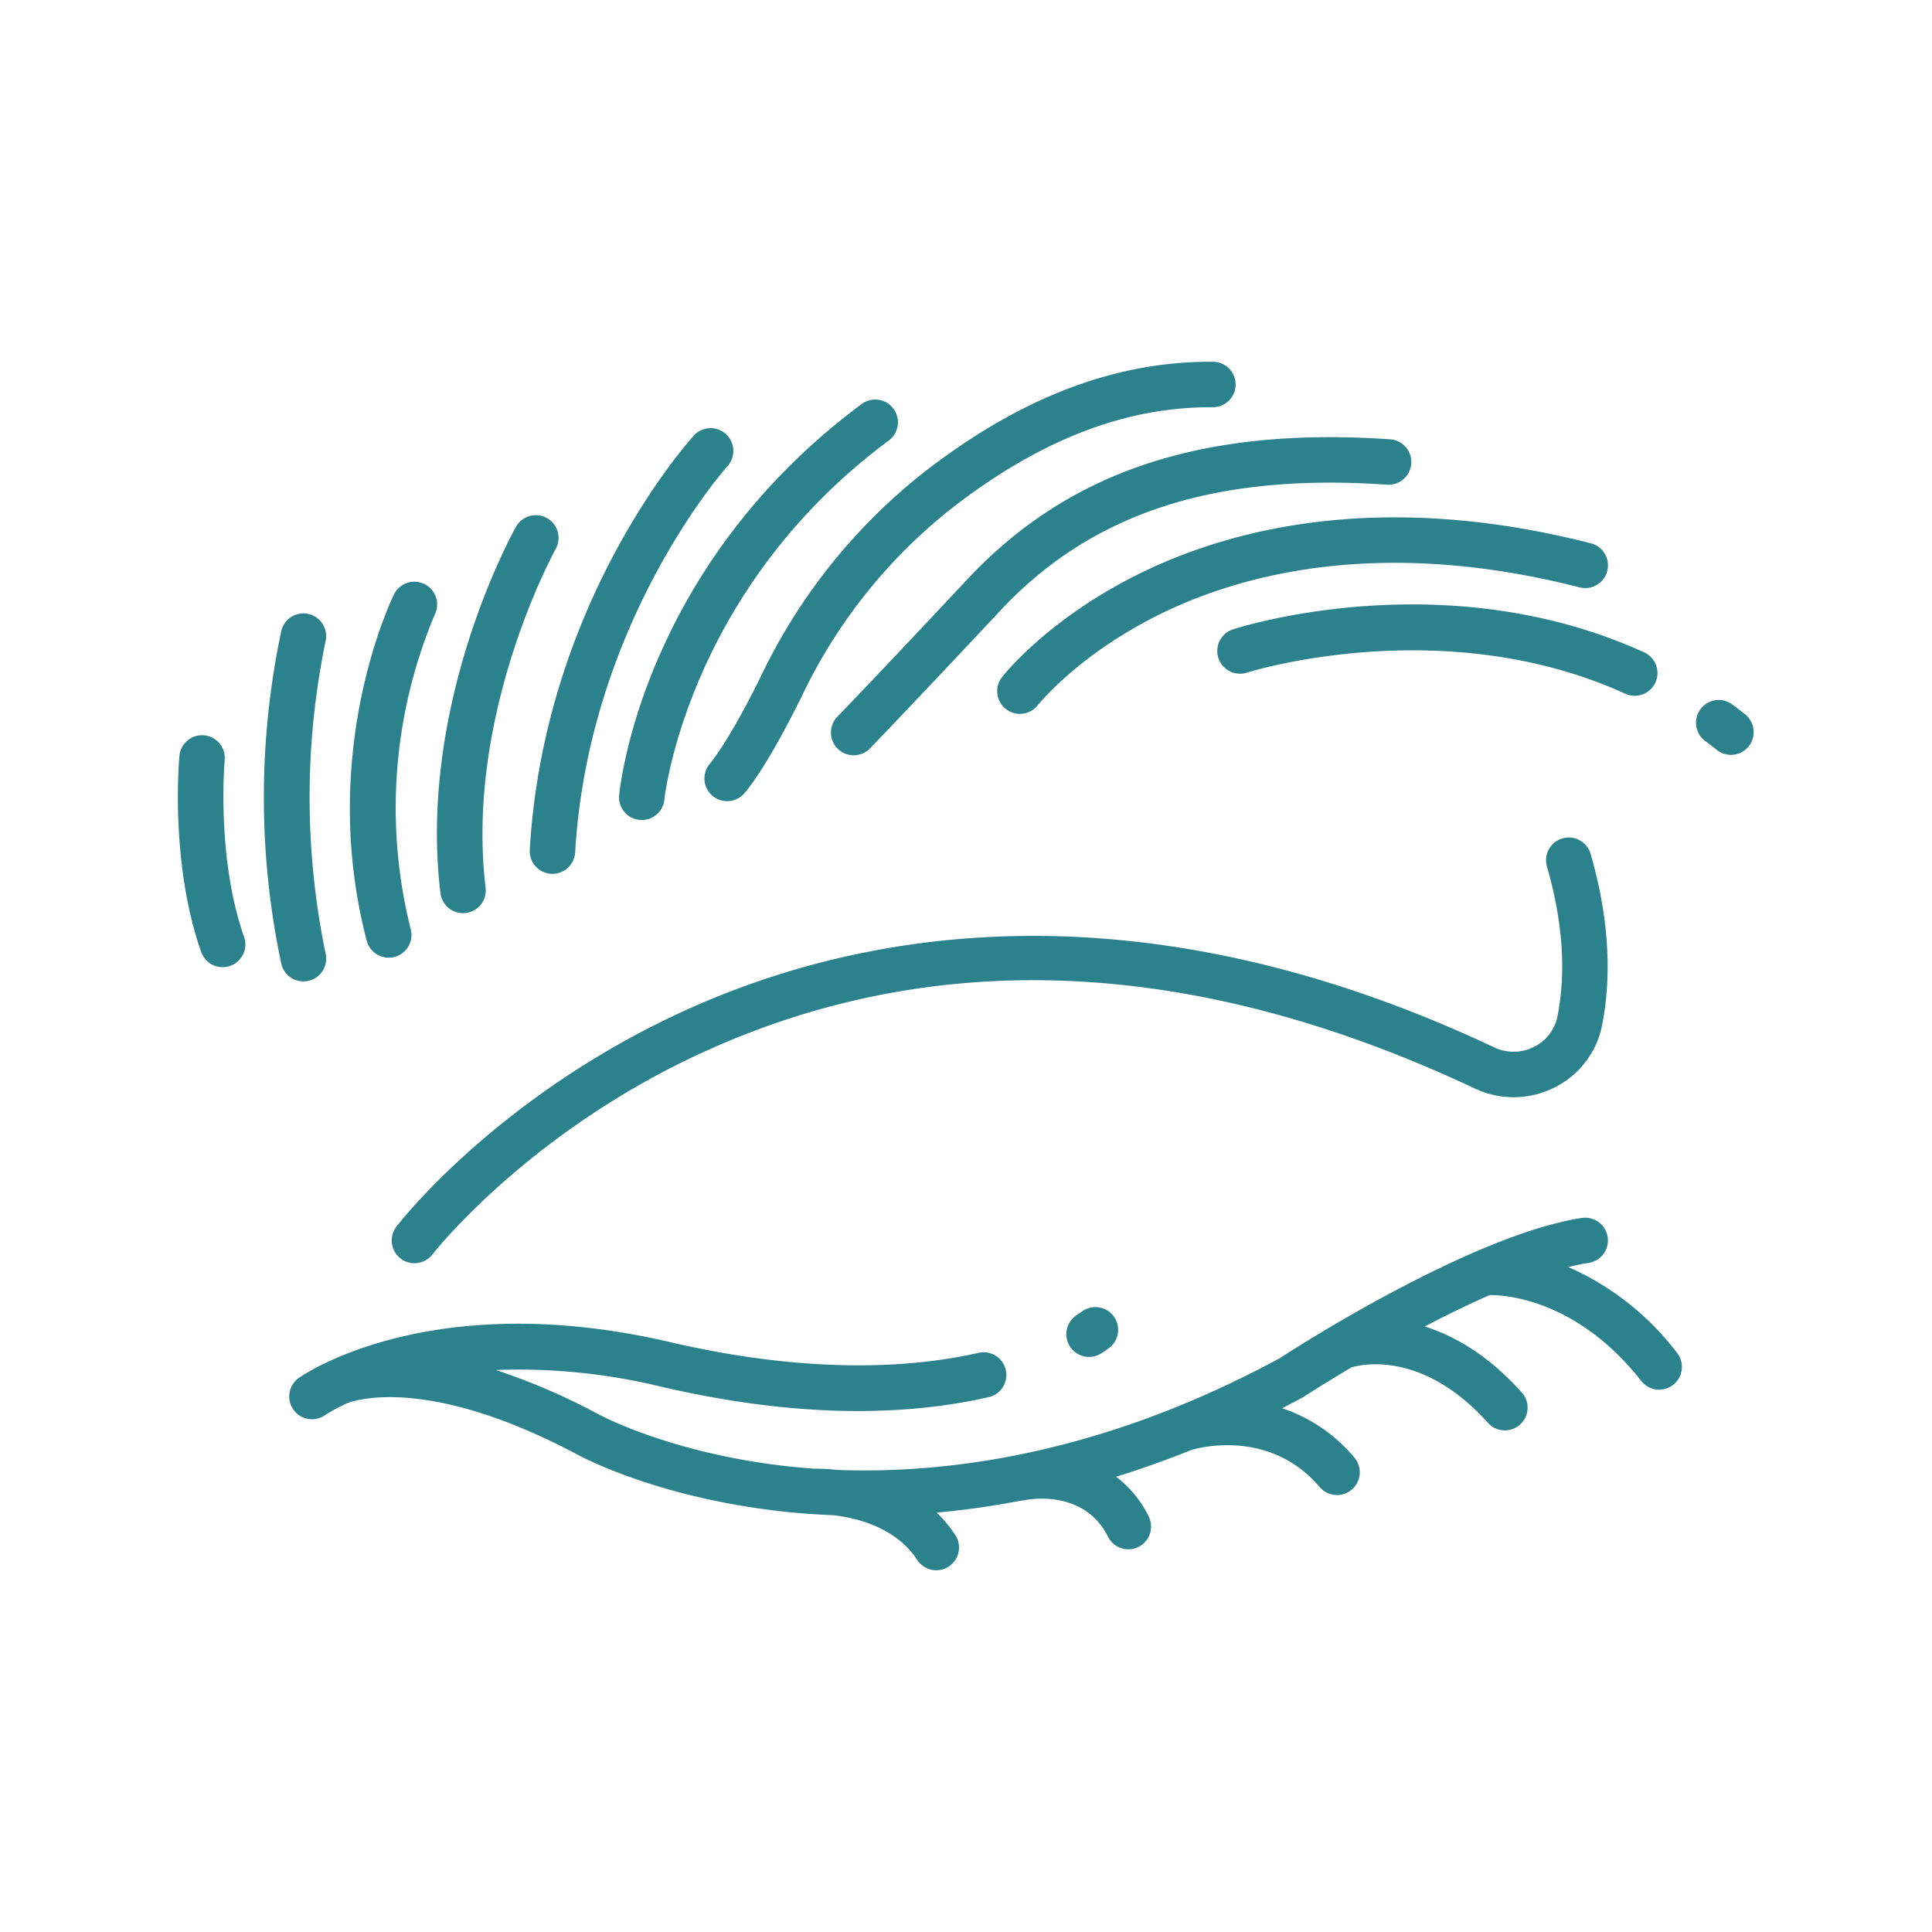
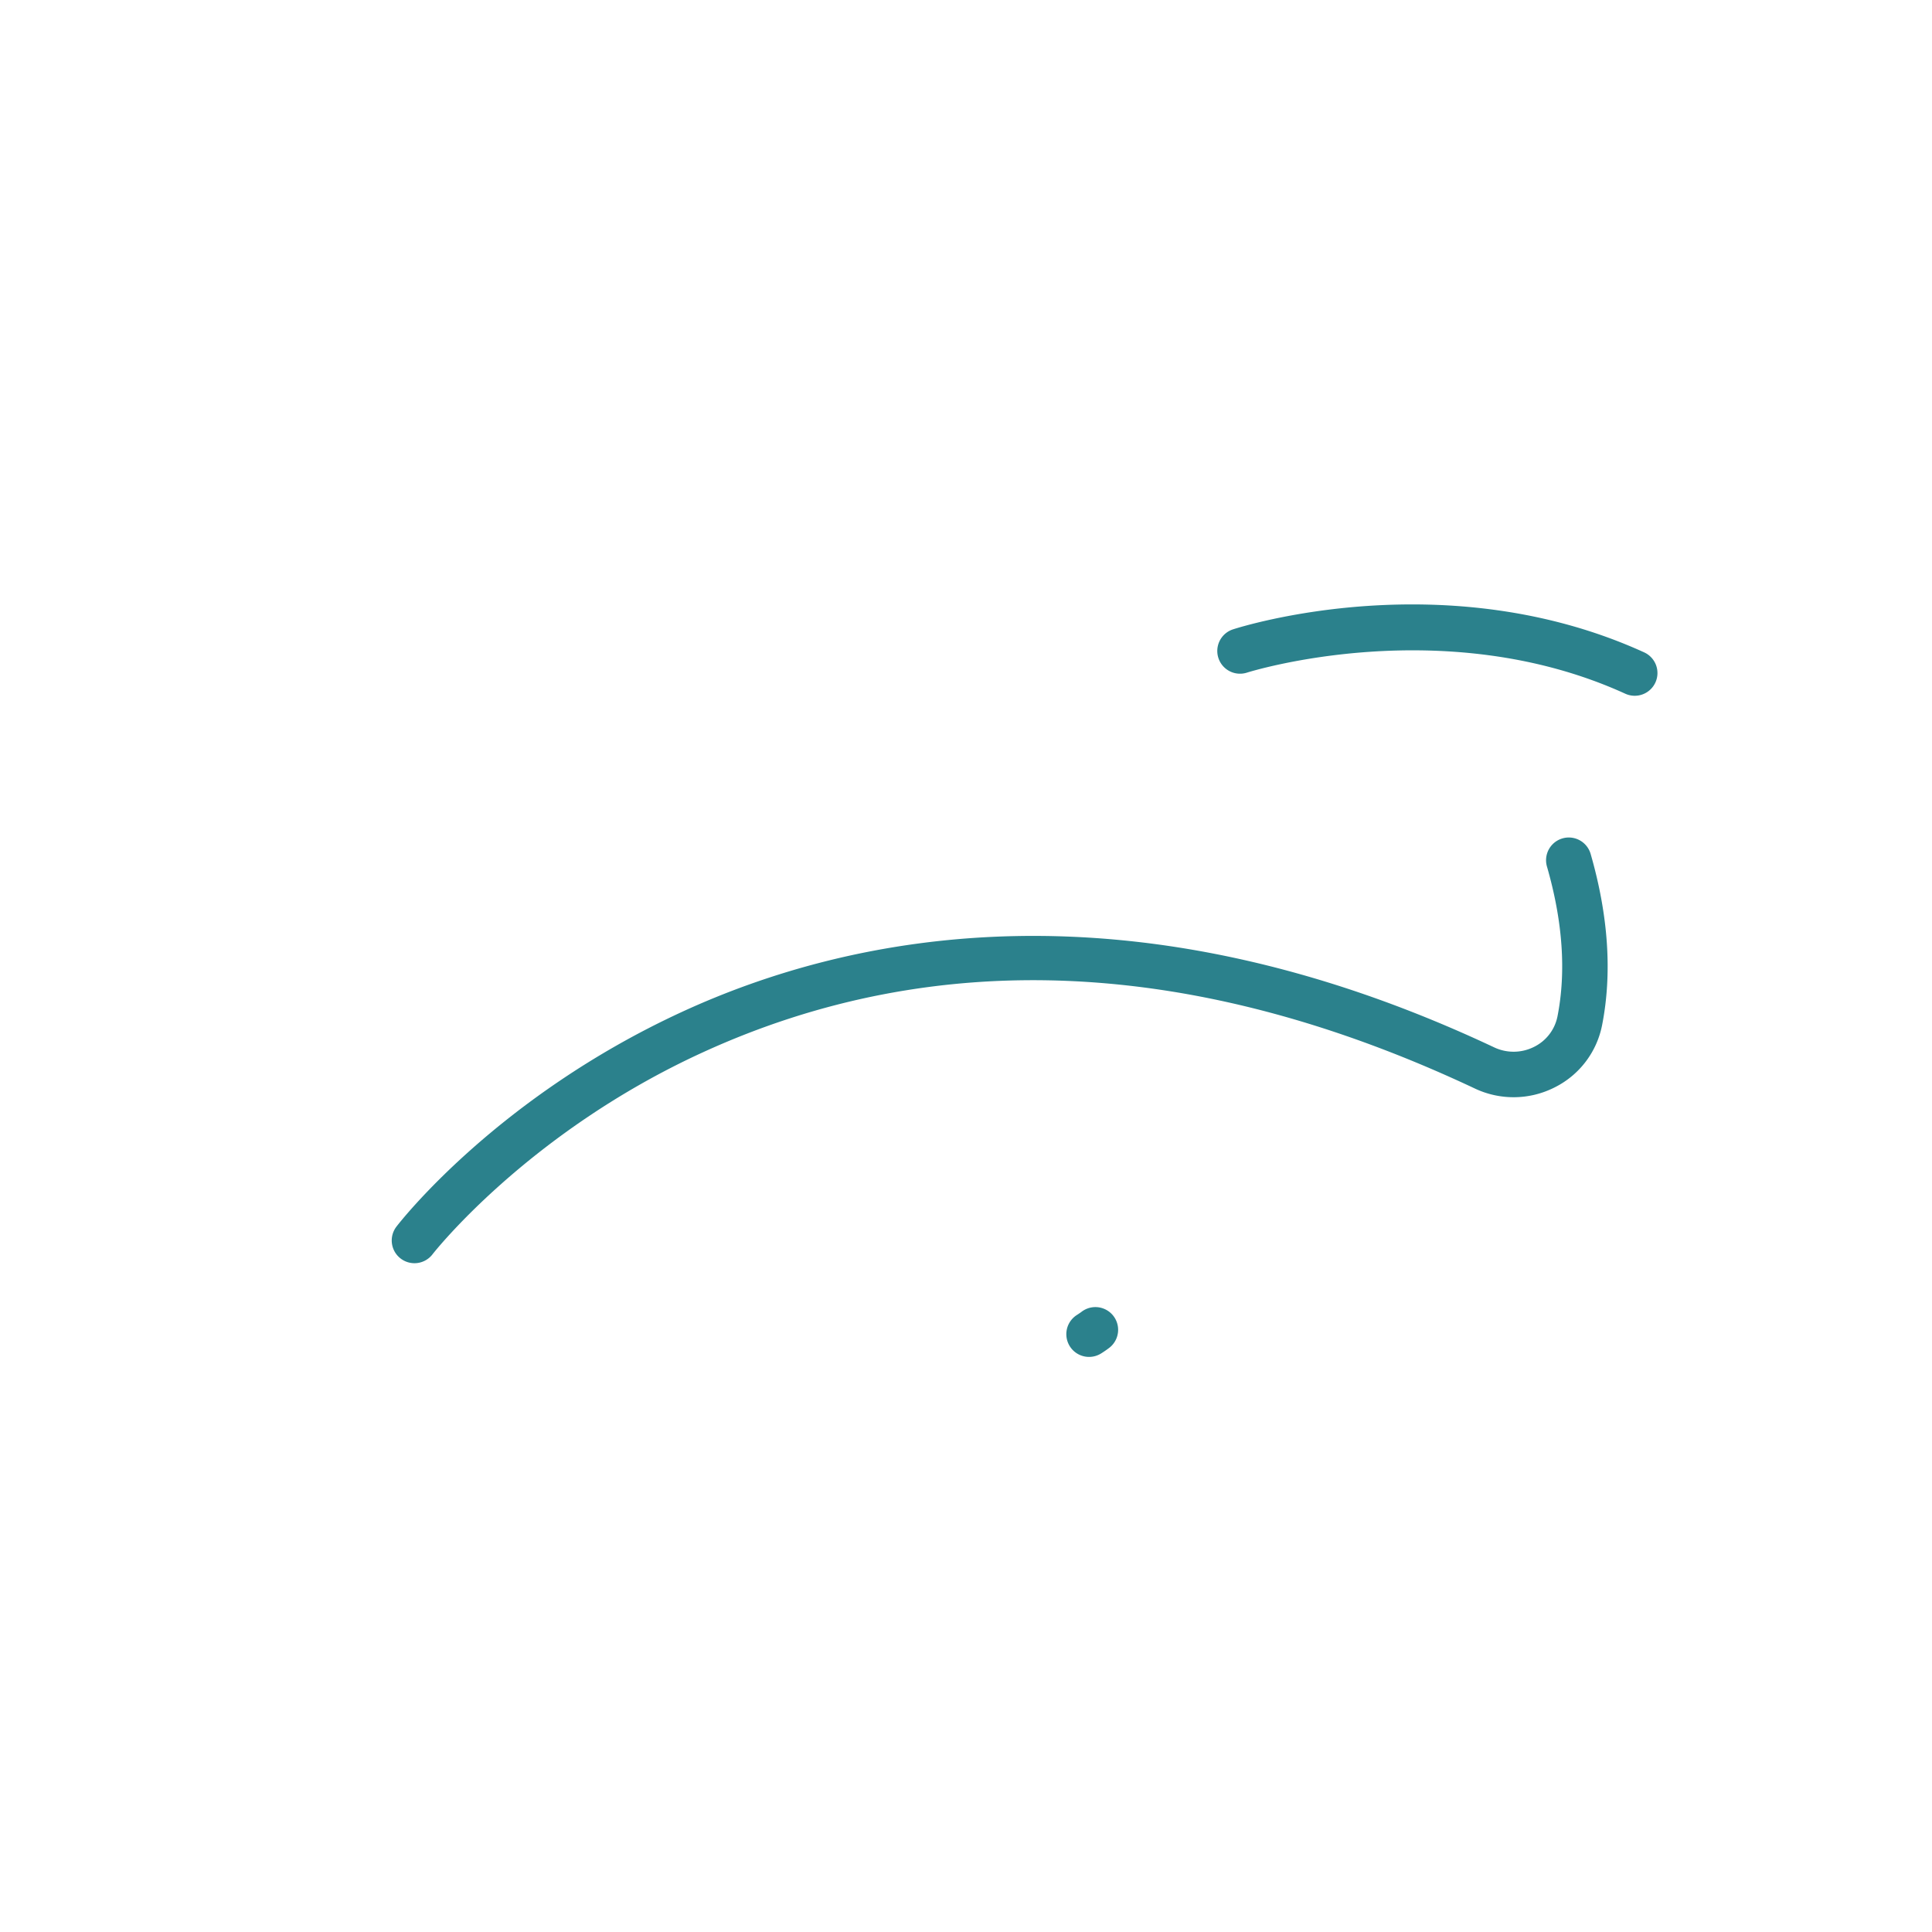
<svg xmlns="http://www.w3.org/2000/svg" version="1.1" width="512" height="512" x="0" y="0" viewBox="0 0 340 340" style="enable-background:new 0 0 512 512" xml:space="preserve">
  <g>
    <path d="M70.5 221.473a4 4 0 0 0 5.609-.728c.164-.213 16.773-21.444 47.556-35.541 41.168-18.851 86.879-16.717 135.861 6.346a15.951 15.951 0 0 0 14.093-.2 15.6 15.6 0 0 0 8.329-10.971c1.786-9.117 1.106-19.244-2.022-30.1a4 4 0 0 0-7.688 2.215c2.774 9.624 3.4 18.488 1.858 26.347a7.641 7.641 0 0 1-4.09 5.371 8.007 8.007 0 0 1-7.072.1c-63.977-30.122-113.054-20.007-142.957-6.217-32.452 14.965-49.5 36.849-50.211 37.773a4 4 0 0 0 .734 5.605zM190.32 230.866c-.062.048-.336.248-.822.56a4 4 0 0 0 4.316 6.736 19.492 19.492 0 0 0 1.411-.976 4 4 0 0 0-4.905-6.32z" fill="#2B818C" opacity="1" data-original="#000000" />
-     <path d="M275.986 222.979a42.09 42.09 0 0 1 3.535-.722 4 4 0 1 0-1.224-7.905c-19.453 3.015-50.431 22.94-53.1 24.678-31.314 16.95-58.589 20.393-77.921 19.65a32.956 32.956 0 0 0-3.922-.213c-1.447-.1-2.847-.224-4.187-.365-21.062-2.23-33.791-9.179-33.994-9.291a112.313 112.313 0 0 0-17.916-7.711 105.9 105.9 0 0 1 28.949 2.9c21.624 5.045 41.082 5.672 57.835 1.864a4 4 0 0 0-1.774-7.8c-15.341 3.487-34.1 2.847-54.243-1.854-42.091-9.821-64.536 5.651-65.47 6.314a4 4 0 0 0 4.615 6.534 30.55 30.55 0 0 1 4.091-2.184c2.229-.79 15.049-4.27 40.087 8.964.56.313 13.979 7.705 36.527 10.171 2.721.3 5.672.515 8.793.643 4.1.477 11.013 2.143 14.755 7.872a4 4 0 1 0 6.7-4.374 22.558 22.558 0 0 0-3.288-3.957 148.835 148.835 0 0 0 14.889-2.116 3.985 3.985 0 0 0 .61-.075c.1-.023 10.326-2.225 14.657 6.437a4 4 0 1 0 7.156-3.577 19.544 19.544 0 0 0-5.733-6.983c4.3-1.327 8.707-2.882 13.224-4.7.012 0 .024 0 .036-.008.547-.172 13.52-4.079 22.579 6.53a4 4 0 0 0 6.084-5.2 28.161 28.161 0 0 0-12.7-8.67 176.43 176.43 0 0 0 3.513-1.855c.1-.052.191-.108.281-.168s3.4-2.211 8.43-5.186c1.941-.562 12.6-2.876 23.957 9.731a4 4 0 1 0 5.943-5.354c-5.927-6.579-11.866-9.94-17.042-11.555 3.69-1.928 7.581-3.841 11.45-5.538 2.833-.015 15.376.789 26.662 15.11a4 4 0 1 0 6.283-4.952 48.467 48.467 0 0 0-19.127-15.085zM39.18 170.205a4 4 0 0 0 3.773-5.329c-4.92-13.984-3.426-30.96-3.409-31.148a4 4 0 0 0-7.965-.745c-.072.763-1.689 18.869 3.827 34.548a4 4 0 0 0 3.774 2.674zM53.4 172.709a4 4 0 0 0 3.914-4.841 135.65 135.65 0 0 1-.031-54.973 4 4 0 0 0-7.759-1.948 141.227 141.227 0 0 0-.031 58.6 4 4 0 0 0 3.907 3.162zM68.405 168.534a4 4 0 0 0 3.874-5.011 87.661 87.661 0 0 1 4.246-55.4 4 4 0 0 0-7.179-3.53c-.553 1.123-13.436 27.882-4.809 60.954a4 4 0 0 0 3.868 2.987zM96.252 91.175a4 4 0 0 0-5.445 1.533c-.708 1.262-17.3 31.306-13.287 64.511a4 4 0 0 0 7.942-.959c-3.687-30.553 12.164-59.355 12.324-59.642a4 4 0 0 0-1.534-5.443zM122.1 76.662c-1.073 1.18-26.312 29.382-28.871 72.883a4 4 0 0 0 3.759 4.228c.08 0 .159.007.238.007a4 4 0 0 0 3.99-3.765c2.385-40.555 26.534-67.673 26.8-67.971a4 4 0 0 0-5.92-5.382z" fill="#2B818C" opacity="1" data-original="#000000" />
-     <path d="M151.6 71.133c-38.444 28.571-42.486 67.179-42.639 68.808a4 4 0 0 0 3.6 4.353 3.831 3.831 0 0 0 .385.019 4.005 4.005 0 0 0 3.978-3.615c.036-.365 3.975-36.781 39.446-63.144a4 4 0 1 0-4.771-6.421zM213.46 63.663h-.413c-17.126 0-33.678 6.4-50.585 19.556a101.158 101.158 0 0 0-28.36 35.4c-5.69 11.645-9 15.573-9.117 15.706a4 4 0 0 0 5.966 5.33c.4-.442 4.067-4.689 10.338-17.524a93.144 93.144 0 0 1 26.086-32.595c15.45-12.023 30.394-17.87 45.676-17.87h.385a4 4 0 0 0 .024-8z" fill="#2B818C" opacity="1" data-original="#000000" />
-     <path d="M170.234 101.951c-15.394 16.444-22.789 24.1-22.863 24.171a4 4 0 1 0 5.75 5.562c.074-.076 7.506-7.765 22.953-24.265 16.078-17.175 37.673-24.207 67.985-22.126a4 4 0 1 0 .547-7.981c-32.886-2.255-56.522 5.573-74.372 24.639z" fill="#2B818C" opacity="1" data-original="#000000" />
-     <path d="M201.682 100.393c-16.94 8.061-25.061 18.407-25.4 18.844a4 4 0 0 0 6.322 4.9c.074-.095 7.545-9.5 22.924-16.716 14.2-6.658 38.279-12.771 72.392-4.071a4 4 0 1 0 1.98-7.75c-36.669-9.352-62.775-2.555-78.218 4.793zM300.082 130.391q1.062.792 2.112 1.633a4 4 0 0 0 5-6.242q-1.159-.93-2.333-1.8a4 4 0 1 0-4.783 6.413z" fill="#2B818C" opacity="1" data-original="#000000" />
    <path d="M216.969 110.763a4 4 0 0 0 2.467 7.61c.343-.111 34.569-10.858 66.545 3.69a4 4 0 1 0 3.313-7.281c-34.874-15.869-70.813-4.511-72.325-4.019z" fill="#2B818C" opacity="1" data-original="#000000" />
  </g>
</svg>